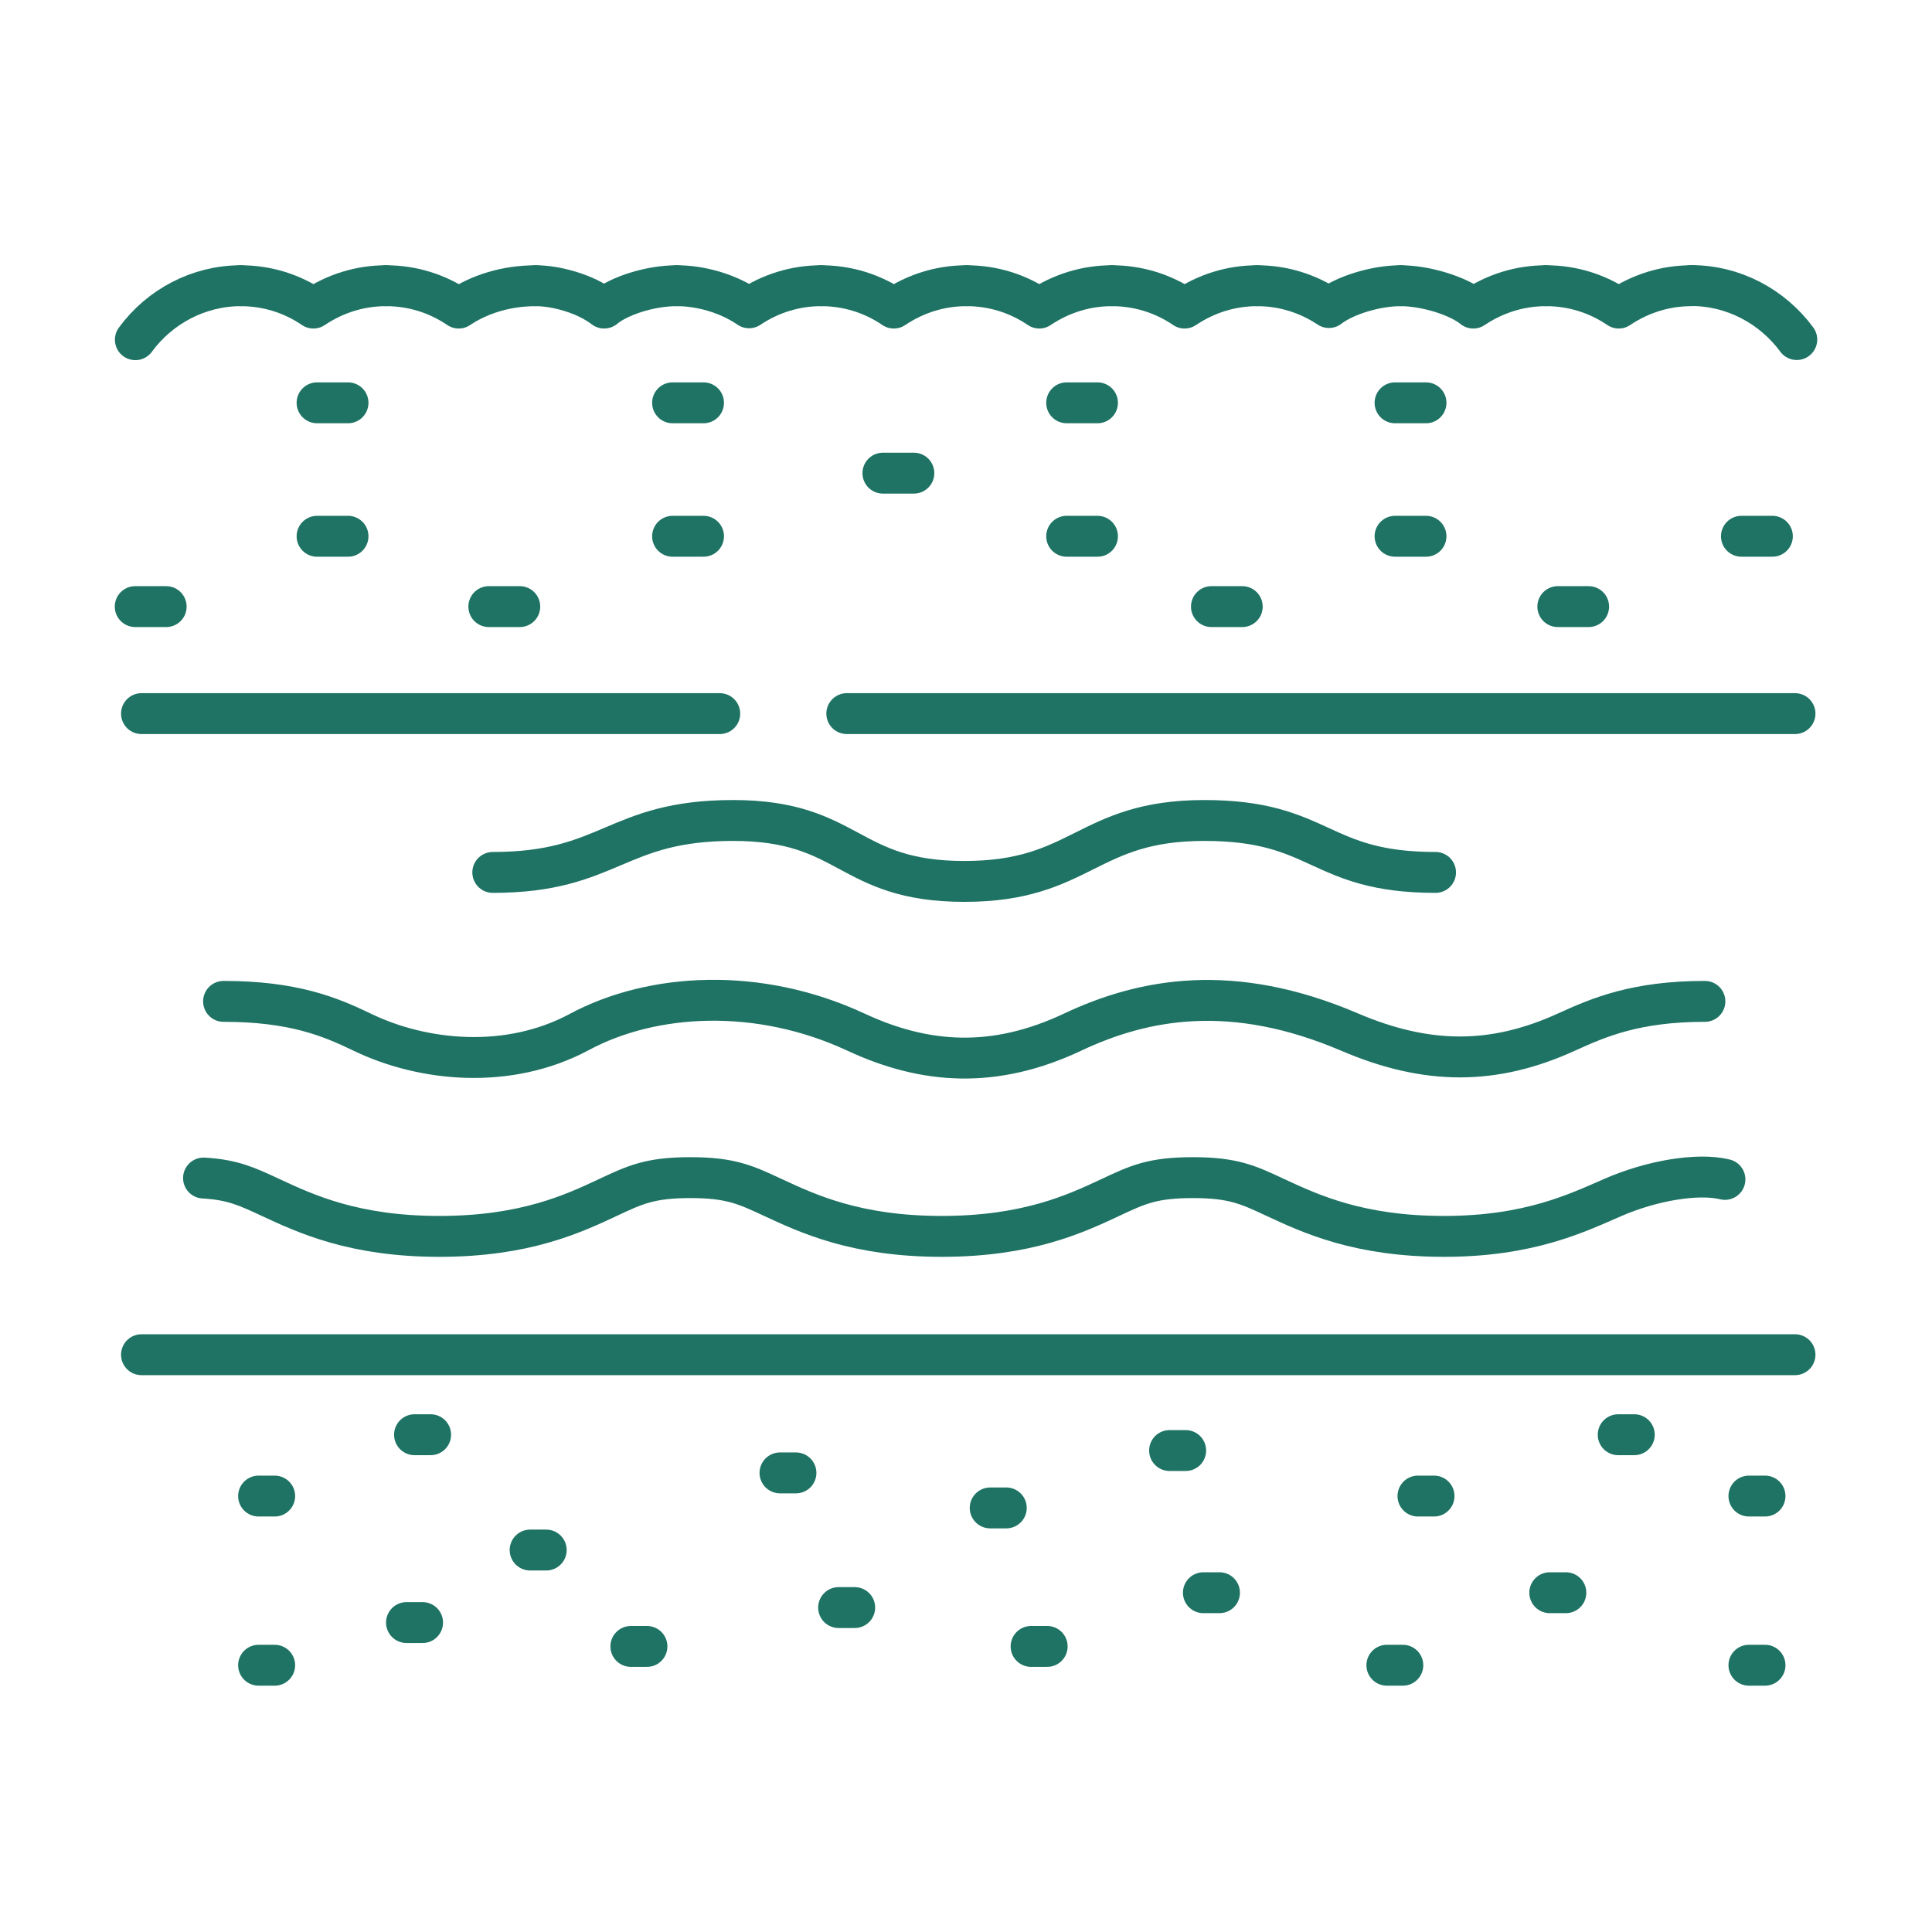
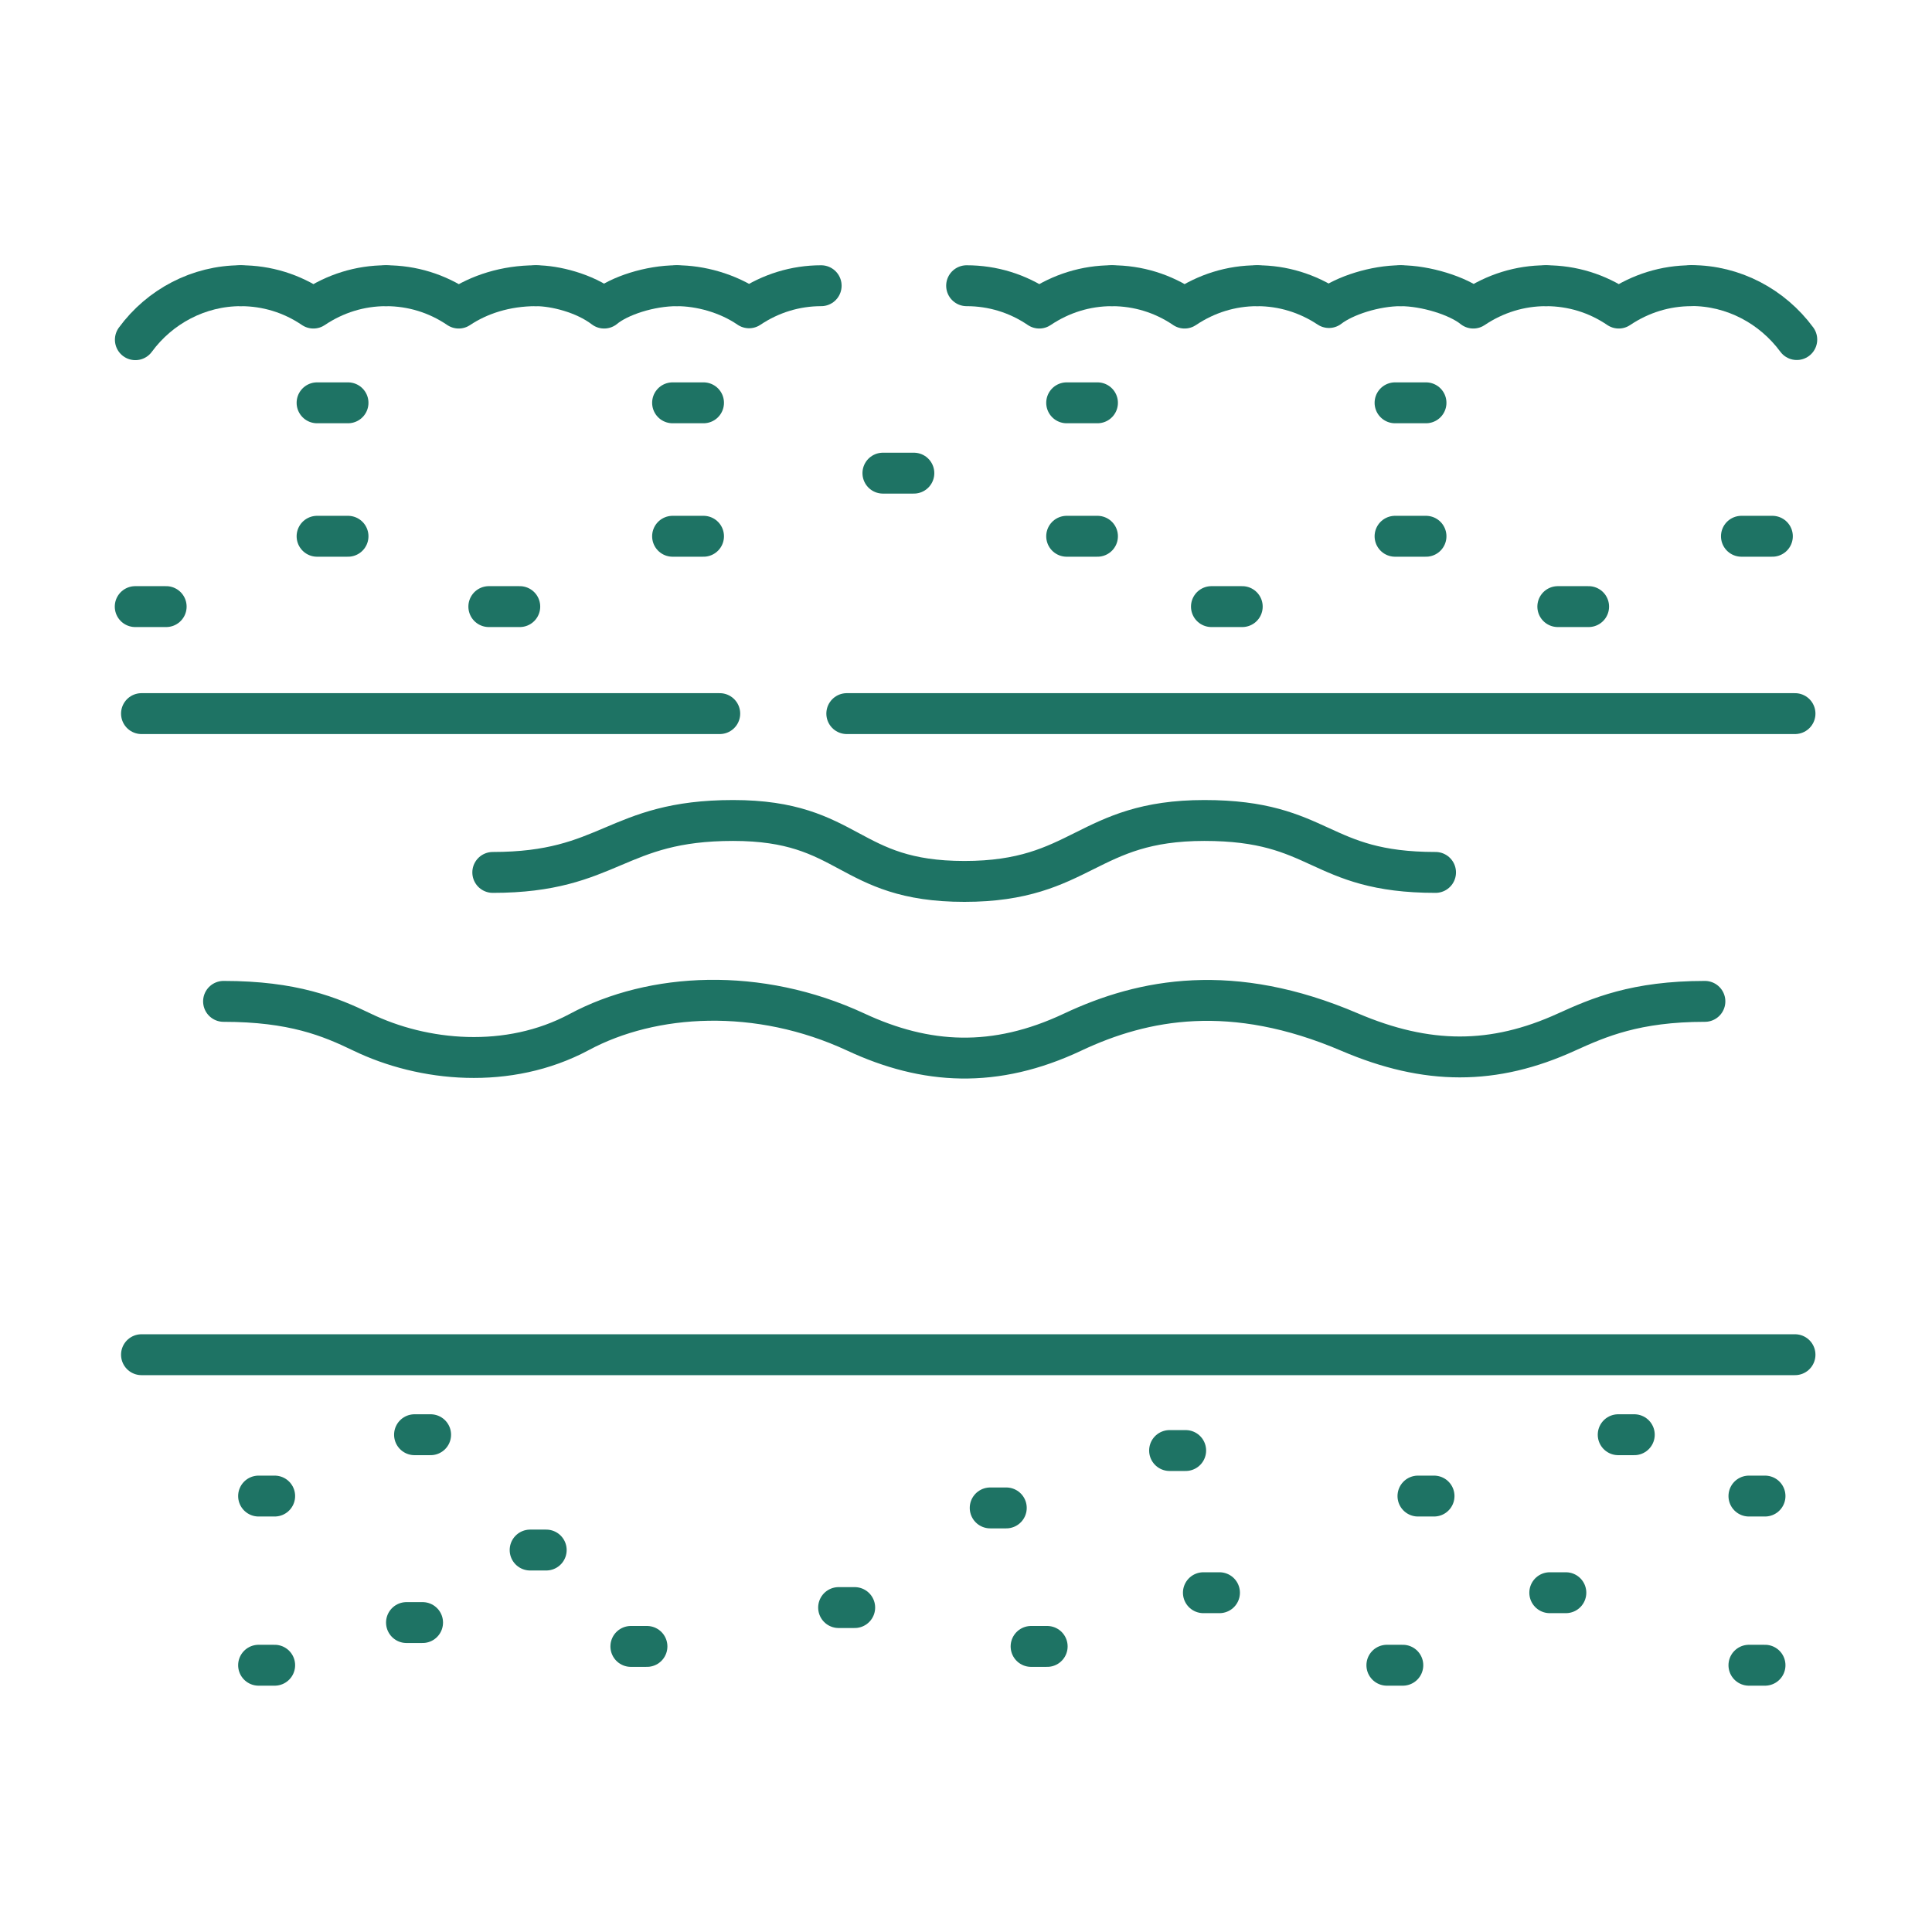
<svg xmlns="http://www.w3.org/2000/svg" id="Calque_1" data-name="Calque 1" viewBox="0 0 141.73 141.73">
  <defs>
    <style>
      .cls-1 {
        fill: none;
        stroke: #1e7364;
        stroke-linecap: round;
        stroke-linejoin: round;
        stroke-width: 3px;
      }
    </style>
  </defs>
  <line class="cls-1" x1="9.92" y1="44.5" x2="12.19" y2="44.5" />
  <polyline class="cls-1" points="10.38 99.38 52.8 99.38 62.12 99.38 131.68 99.38" />
  <line class="cls-1" x1="10.38" y1="52.35" x2="52.8" y2="52.35" />
  <line class="cls-1" x1="62.12" y1="52.35" x2="131.68" y2="52.35" />
  <line class="cls-1" x1="72.64" y1="110.62" x2="73.82" y2="110.62" />
-   <line class="cls-1" x1="57.22" y1="108.05" x2="58.39" y2="108.05" />
  <line class="cls-1" x1="85.8" y1="106.41" x2="86.98" y2="106.41" />
  <line class="cls-1" x1="128.3" y1="109.75" x2="129.48" y2="109.75" />
  <line class="cls-1" x1="23.26" y1="39.34" x2="25.53" y2="39.34" />
  <line class="cls-1" x1="78.25" y1="39.34" x2="80.51" y2="39.34" />
  <g>
    <line class="cls-1" x1="35.86" y1="44.5" x2="38.13" y2="44.5" />
    <line class="cls-1" x1="49.34" y1="39.34" x2="51.61" y2="39.34" />
  </g>
  <g>
    <line class="cls-1" x1="88.87" y1="44.5" x2="91.13" y2="44.5" />
    <line class="cls-1" x1="102.34" y1="39.34" x2="104.61" y2="39.34" />
  </g>
  <g>
    <line class="cls-1" x1="114.28" y1="44.5" x2="116.54" y2="44.5" />
    <line class="cls-1" x1="127.75" y1="39.34" x2="130.02" y2="39.34" />
  </g>
  <line class="cls-1" x1="23.26" y1="29.55" x2="25.53" y2="29.55" />
  <g>
    <line class="cls-1" x1="64.77" y1="34.71" x2="67.04" y2="34.71" />
    <line class="cls-1" x1="78.25" y1="29.55" x2="80.51" y2="29.55" />
  </g>
  <line class="cls-1" x1="49.34" y1="29.55" x2="51.61" y2="29.55" />
  <line class="cls-1" x1="102.34" y1="29.55" x2="104.61" y2="29.55" />
  <line class="cls-1" x1="18.97" y1="109.75" x2="20.15" y2="109.75" />
  <line class="cls-1" x1="30.41" y1="105.25" x2="31.59" y2="105.25" />
  <line class="cls-1" x1="104.02" y1="109.75" x2="105.2" y2="109.75" />
  <line class="cls-1" x1="118.71" y1="105.25" x2="119.89" y2="105.25" />
  <line class="cls-1" x1="38.89" y1="113.71" x2="40.07" y2="113.71" />
  <line class="cls-1" x1="75.64" y1="120.78" x2="76.82" y2="120.78" />
  <line class="cls-1" x1="61.52" y1="117.93" x2="62.7" y2="117.93" />
  <line class="cls-1" x1="88.28" y1="116.84" x2="89.46" y2="116.84" />
  <line class="cls-1" x1="128.3" y1="122.16" x2="129.48" y2="122.16" />
  <line class="cls-1" x1="18.97" y1="122.16" x2="20.15" y2="122.16" />
  <line class="cls-1" x1="29.82" y1="119.03" x2="31" y2="119.03" />
  <line class="cls-1" x1="101.74" y1="122.16" x2="102.91" y2="122.16" />
  <line class="cls-1" x1="113.69" y1="116.84" x2="114.87" y2="116.84" />
  <line class="cls-1" x1="46.28" y1="120.78" x2="47.46" y2="120.78" />
  <g>
    <path class="cls-1" d="M17.66,20.96c-3.08,0-5.94,1.52-7.73,3.96" />
    <path class="cls-1" d="M28.32,20.96c-1.91,0-3.74.57-5.33,1.64-1.59-1.08-3.42-1.64-5.33-1.64" />
    <path class="cls-1" d="M39.32,20.96c-2.24,0-4.19.65-5.67,1.64-1.59-1.08-3.42-1.64-5.33-1.64" />
    <path class="cls-1" d="M49.65,20.96c-1.96,0-4.23.73-5.33,1.64-1.45-1.11-3.62-1.64-5-1.64" />
    <path class="cls-1" d="M60.24,20.96c-1.89,0-3.71.56-5.29,1.62-1.59-1.09-3.6-1.62-5.29-1.62" />
-     <path class="cls-1" d="M70.9,20.96c-1.91,0-3.74.57-5.33,1.64-1.59-1.08-3.42-1.64-5.33-1.64" />
    <path class="cls-1" d="M81.57,20.96c-1.91,0-3.74.57-5.33,1.64-1.59-1.08-3.42-1.64-5.33-1.64" />
    <path class="cls-1" d="M92.23,20.96c-1.91,0-3.74.57-5.33,1.64-1.59-1.08-3.42-1.64-5.33-1.64" />
    <path class="cls-1" d="M102.75,20.96c-1.85,0-4.11.71-5.26,1.6-1.58-1.05-3.39-1.6-5.26-1.6" />
    <path class="cls-1" d="M113.41,20.96c-1.91,0-3.74.57-5.33,1.64-1.12-.91-3.51-1.64-5.33-1.64" />
    <path class="cls-1" d="M124.08,20.96c-1.91,0-3.74.57-5.33,1.64-1.59-1.08-3.42-1.64-5.33-1.64" />
    <path class="cls-1" d="M131.81,24.91c-1.8-2.44-4.65-3.96-7.73-3.96" />
  </g>
-   <path class="cls-1" d="M126.54,86.52c-2-.49-5.39.09-8.21,1.32-2.61,1.13-6.12,2.86-12.39,2.86s-9.81-1.66-12.39-2.86c-1.99-.93-3.09-1.45-6.04-1.45s-4.04.51-6.04,1.45c-2.58,1.21-6.12,2.86-12.39,2.86s-9.81-1.66-12.39-2.86c-2-.93-3.1-1.45-6.04-1.45s-4.04.51-6.04,1.45c-2.58,1.21-6.11,2.86-12.38,2.86s-9.81-1.66-12.39-2.86c-1.72-.8-2.78-1.3-4.91-1.42" />
  <path class="cls-1" d="M16.4,73.46c5.1,0,7.81,1.12,10.15,2.25,4.48,2.17,10.73,2.79,15.94,0,5.38-2.89,13.15-3.32,20.29,0,5.13,2.39,10.2,2.7,15.92,0,5.2-2.45,11.7-3.68,20.3,0,5.68,2.43,10.58,2.44,15.92,0,2.36-1.07,5.06-2.25,10.15-2.25" />
  <path class="cls-1" d="M105.31,64c-8.64,0-8.31-3.81-16.96-3.81s-8.96,4.47-17.6,4.47-8.32-4.47-16.97-4.47-8.99,3.81-17.63,3.81" />
</svg>